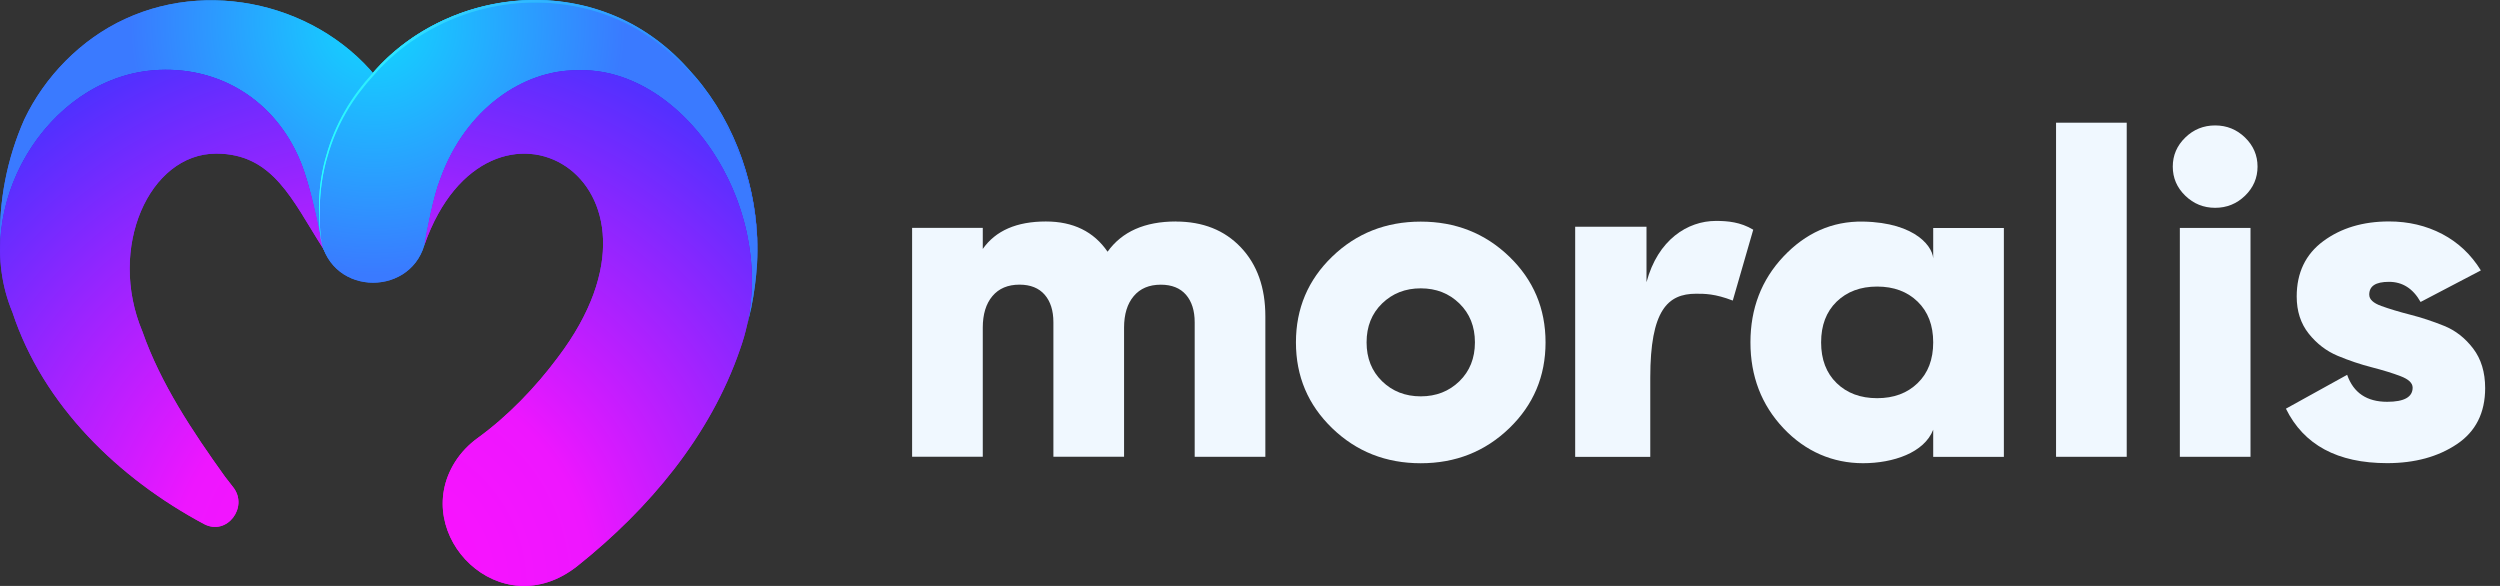
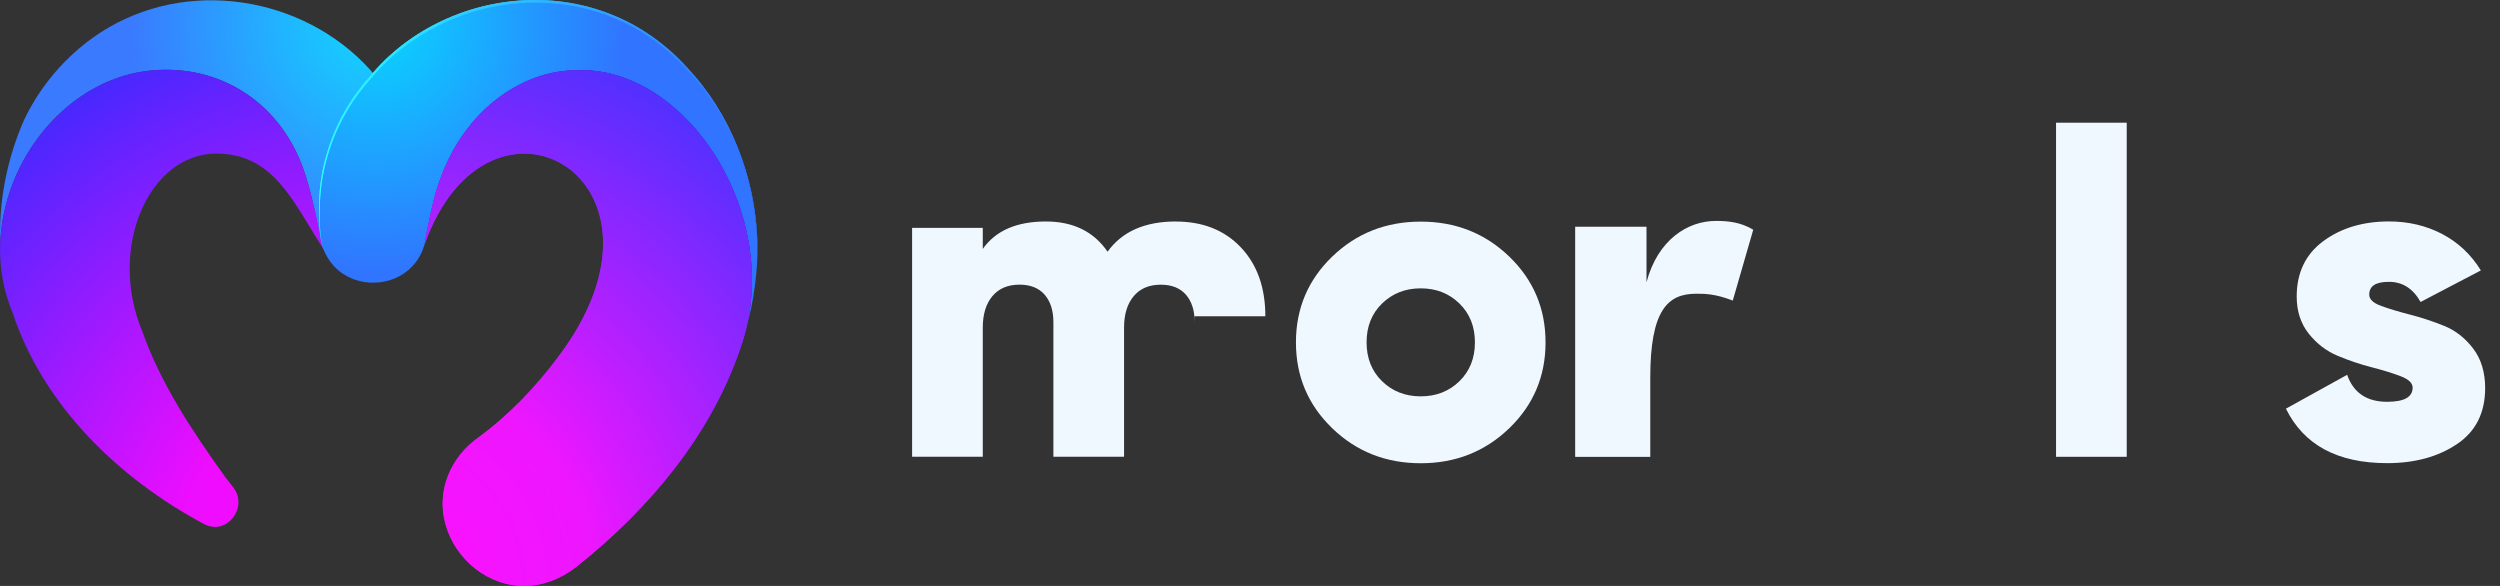
<svg xmlns="http://www.w3.org/2000/svg" width="128" height="30" viewBox="0 0 128 30" fill="none">
  <rect x="0" y="0" width="128" height="30" fill="#333333" stroke="none" />
  <g clip-path="url(#clip0_34029_74)">
    <g clip-path="url(#clip1_34029_74)">
-       <path d="M19.824 4.688C16.95 0.429 11.073 -1.189 6.412 0.968C4.153 2 2.281 3.928 1.241 6.123C0.362 8.111 -0.077 10.328 0.012 12.509C0.143 8.114 3.541 3.946 7.85 3.598C11.163 3.331 14.087 5.102 15.387 8.271C16.006 9.78 16.413 12.335 16.443 12.506C16.438 12.499 16.433 12.491 16.43 12.484C16.475 12.585 16.519 12.679 16.563 12.76C17.764 15.17 21.439 14.304 21.637 11.573C21.817 9.161 21.208 6.717 19.826 4.688H19.824Z" fill="url(#paint0_radial_34029_74)" />
      <path d="M19.824 4.688C16.95 0.429 11.073 -1.189 6.412 0.968C4.153 2 2.281 3.928 1.241 6.123C0.362 8.111 -0.077 10.328 0.012 12.509C0.143 8.114 3.541 3.946 7.85 3.598C11.163 3.331 14.087 5.102 15.387 8.271C16.006 9.78 16.413 12.335 16.443 12.506C16.438 12.499 16.433 12.491 16.43 12.484C16.475 12.585 16.519 12.679 16.563 12.76C17.764 15.17 21.439 14.304 21.637 11.573C21.817 9.161 21.208 6.717 19.826 4.688H19.824Z" fill="url(#paint1_radial_34029_74)" />
      <path d="M35.295 3.629C34.319 2.513 33.115 1.582 31.771 0.968C27.396 -1.056 21.951 0.246 18.922 3.933C17.883 5.097 17.094 6.49 16.673 8.059C16.308 9.324 16.261 10.644 16.376 11.936C16.704 15.14 20.929 15.268 21.723 12.557C21.728 12.546 21.733 12.535 21.738 12.523C21.84 11.901 22.199 10.018 22.545 9.161C22.686 8.812 22.545 9.159 22.545 9.159C23.851 5.534 26.823 3.602 29.507 3.602C34.836 3.354 39.663 10.276 38.252 16.644C38.264 16.635 38.46 15.769 38.47 15.73C38.613 15.009 38.713 14.269 38.76 13.512C38.95 9.992 37.718 6.249 35.298 3.632L35.295 3.629Z" fill="url(#paint2_radial_34029_74)" />
-       <path d="M35.295 3.629C34.319 2.513 33.115 1.582 31.771 0.968C27.396 -1.056 21.951 0.246 18.922 3.933C17.883 5.097 17.094 6.49 16.673 8.059C16.308 9.324 16.261 10.644 16.376 11.936C16.704 15.14 20.929 15.268 21.723 12.557C21.728 12.546 21.733 12.535 21.738 12.523C21.84 11.901 22.199 10.018 22.545 9.161C22.686 8.812 22.545 9.159 22.545 9.159C23.851 5.534 26.823 3.602 29.507 3.602C34.836 3.354 39.663 10.276 38.252 16.644C38.264 16.635 38.46 15.769 38.47 15.73C38.613 15.009 38.713 14.269 38.76 13.512C38.95 9.992 37.718 6.249 35.298 3.632L35.295 3.629Z" fill="url(#paint3_radial_34029_74)" />
      <path d="M7.85 3.598C2.397 4.039 -1.6 10.592 0.636 15.986C2.215 20.771 6.087 24.505 10.455 26.835C11.622 27.444 12.726 25.969 11.949 24.96L11.517 24.404C9.861 22.095 8.226 19.646 7.291 16.975C5.492 12.691 7.636 7.864 11.067 7.864C13.992 7.864 14.966 10.257 16.532 12.703C16.527 12.678 16.483 12.536 16.46 12.412C16.322 11.689 15.913 9.558 15.385 8.271C14.085 5.1 11.162 3.331 7.848 3.598H7.85Z" fill="url(#paint4_radial_34029_74)" />
-       <path d="M7.85 3.598C2.397 4.039 -1.6 10.592 0.636 15.986C2.215 20.771 6.087 24.505 10.455 26.835C11.622 27.444 12.726 25.969 11.949 24.96L11.517 24.404C9.861 22.095 8.226 19.646 7.291 16.975C5.492 12.691 7.636 7.864 11.067 7.864C13.992 7.864 14.966 10.257 16.532 12.703C16.527 12.678 16.483 12.536 16.46 12.412C16.322 11.689 15.913 9.558 15.385 8.271C14.085 5.1 11.162 3.331 7.848 3.598H7.85Z" fill="url(#paint5_radial_34029_74)" />
      <path d="M29.505 3.598C26.821 3.598 23.851 5.531 22.544 9.156C22.544 9.156 22.685 8.809 22.544 9.157C22.195 10.015 21.839 11.897 21.736 12.52C25.015 3.274 35.485 9.176 28.558 18.304C27.422 19.831 26.003 21.306 24.466 22.42C24.005 22.753 23.605 23.165 23.301 23.646C20.944 27.377 25.622 32.128 29.581 28.964C33.213 26.066 36.366 22.326 37.889 17.885C40.292 11.213 35.184 3.334 29.505 3.598Z" fill="url(#paint6_radial_34029_74)" />
      <path d="M29.505 3.598C26.821 3.598 23.851 5.531 22.544 9.156C22.544 9.156 22.685 8.809 22.544 9.157C22.195 10.015 21.839 11.897 21.736 12.52C25.015 3.274 35.485 9.176 28.558 18.304C27.422 19.831 26.003 21.306 24.466 22.42C24.005 22.753 23.605 23.165 23.301 23.646C20.944 27.377 25.622 32.128 29.581 28.964C33.213 26.066 36.366 22.326 37.889 17.885C40.292 11.213 35.184 3.334 29.505 3.598Z" fill="url(#paint7_radial_34029_74)" />
      <path d="M38.765 13.497C38.839 11.88 38.622 10.252 38.141 8.712C37.661 7.169 36.916 5.709 35.922 4.441C35.675 4.123 35.404 3.825 35.132 3.528C34.859 3.23 34.573 2.949 34.27 2.683C33.665 2.154 33.002 1.691 32.294 1.316C31.586 0.941 30.831 0.657 30.055 0.455C29.278 0.263 28.481 0.15 27.682 0.132C26.083 0.09 24.475 0.406 23.008 1.043C22.64 1.2 22.283 1.382 21.936 1.578C21.587 1.772 21.252 1.99 20.924 2.219C20.276 2.688 19.676 3.222 19.151 3.831C18.608 4.428 18.118 5.062 17.718 5.76C17.316 6.454 16.998 7.198 16.778 7.97C16.542 8.74 16.421 9.539 16.379 10.343C16.359 10.745 16.359 11.15 16.379 11.554C16.389 11.756 16.399 11.958 16.426 12.158C16.455 12.357 16.478 12.56 16.558 12.748C16.477 12.562 16.448 12.36 16.416 12.16C16.386 11.96 16.372 11.758 16.359 11.556C16.332 11.152 16.324 10.747 16.337 10.343C16.362 9.534 16.478 8.727 16.71 7.951C16.927 7.171 17.242 6.419 17.642 5.716C18.039 5.01 18.53 4.362 19.072 3.76C20.123 2.527 21.474 1.562 22.959 0.921C24.439 0.278 26.066 -0.04 27.686 0.004C28.495 0.022 29.302 0.14 30.086 0.34C30.868 0.549 31.63 0.842 32.343 1.225C33.056 1.609 33.722 2.08 34.329 2.616C34.632 2.885 34.92 3.171 35.192 3.471C35.463 3.772 35.734 4.073 35.979 4.396C36.97 5.679 37.707 7.151 38.174 8.7C38.645 10.249 38.851 11.879 38.765 13.495V13.497Z" fill="url(#paint8_linear_34029_74)" />
      <path d="M38.765 13.497C38.839 11.88 38.622 10.252 38.141 8.712C37.661 7.169 36.916 5.709 35.922 4.441C35.675 4.123 35.404 3.825 35.132 3.528C34.859 3.23 34.573 2.949 34.27 2.683C33.665 2.154 33.002 1.691 32.294 1.316C31.586 0.941 30.831 0.657 30.055 0.455C29.278 0.263 28.481 0.15 27.682 0.132C26.083 0.09 24.475 0.406 23.008 1.043C22.64 1.2 22.283 1.382 21.936 1.578C21.587 1.772 21.252 1.99 20.924 2.219C20.276 2.688 19.676 3.222 19.151 3.831C18.608 4.428 18.118 5.062 17.718 5.76C17.316 6.454 16.998 7.198 16.778 7.97C16.542 8.74 16.421 9.539 16.379 10.343C16.359 10.745 16.359 11.15 16.379 11.554C16.389 11.756 16.399 11.958 16.426 12.158C16.455 12.357 16.478 12.56 16.558 12.748C16.477 12.562 16.448 12.36 16.416 12.16C16.386 11.96 16.372 11.758 16.359 11.556C16.332 11.152 16.324 10.747 16.337 10.343C16.362 9.534 16.478 8.727 16.71 7.951C16.927 7.171 17.242 6.419 17.642 5.716C18.039 5.01 18.53 4.362 19.072 3.76C20.123 2.527 21.474 1.562 22.959 0.921C24.439 0.278 26.066 -0.04 27.686 0.004C28.495 0.022 29.302 0.14 30.086 0.34C30.868 0.549 31.63 0.842 32.343 1.225C33.056 1.609 33.722 2.08 34.329 2.616C34.632 2.885 34.92 3.171 35.192 3.471C35.463 3.772 35.734 4.073 35.979 4.396C36.97 5.679 37.707 7.151 38.174 8.7C38.645 10.249 38.851 11.879 38.765 13.495V13.497Z" fill="url(#paint9_linear_34029_74)" />
    </g>
    <g clip-path="url(#clip2_34029_74)">
-       <path d="M60.205 11.343C61.587 11.343 62.697 11.784 63.533 12.667C64.369 13.55 64.786 14.726 64.786 16.194V23.388H61.168V16.499C61.168 15.905 61.019 15.436 60.723 15.092C60.425 14.749 59.994 14.576 59.433 14.576C58.837 14.576 58.375 14.771 58.047 15.162C57.717 15.552 57.552 16.092 57.552 16.778V23.386H53.934V16.497C53.934 15.903 53.785 15.434 53.489 15.091C53.192 14.748 52.76 14.574 52.198 14.574C51.603 14.574 51.14 14.77 50.812 15.16C50.483 15.55 50.318 16.09 50.318 16.776V23.385H46.7V11.668H50.318V12.746C50.977 11.808 52.054 11.34 53.549 11.34C54.948 11.34 56 11.856 56.708 12.887C57.448 11.856 58.614 11.34 60.205 11.34" fill="#F0F8FF" />
+       <path d="M60.205 11.343C61.587 11.343 62.697 11.784 63.533 12.667C64.369 13.55 64.786 14.726 64.786 16.194H61.168V16.499C61.168 15.905 61.019 15.436 60.723 15.092C60.425 14.749 59.994 14.576 59.433 14.576C58.837 14.576 58.375 14.771 58.047 15.162C57.717 15.552 57.552 16.092 57.552 16.778V23.386H53.934V16.497C53.934 15.903 53.785 15.434 53.489 15.091C53.192 14.748 52.76 14.574 52.198 14.574C51.603 14.574 51.14 14.77 50.812 15.16C50.483 15.55 50.318 16.09 50.318 16.776V23.385H46.7V11.668H50.318V12.746C50.977 11.808 52.054 11.34 53.549 11.34C54.948 11.34 56 11.856 56.708 12.887C57.448 11.856 58.614 11.34 60.205 11.34" fill="#F0F8FF" />
      <path d="M77.275 21.925C78.513 20.73 79.132 19.265 79.132 17.531C79.132 15.797 78.513 14.332 77.275 13.138C76.037 11.944 74.525 11.347 72.742 11.347C70.959 11.347 69.447 11.944 68.209 13.138C66.971 14.332 66.352 15.797 66.352 17.531C66.352 19.265 66.971 20.73 68.209 21.925C69.447 23.121 70.959 23.718 72.742 23.718C74.525 23.718 76.037 23.119 77.275 21.925ZM70.764 19.521C70.234 19.005 69.969 18.34 69.969 17.528C69.969 16.716 70.234 16.051 70.764 15.537C71.294 15.022 71.953 14.763 72.742 14.763C73.531 14.763 74.19 15.02 74.72 15.537C75.25 16.053 75.516 16.716 75.516 17.528C75.516 18.34 75.25 19.005 74.72 19.521C74.189 20.036 73.531 20.293 72.742 20.293C71.953 20.293 71.294 20.036 70.764 19.521Z" fill="#F0F8FF" />
      <path d="M80.649 23.39V11.609H84.301V14.448C84.881 12.275 86.405 11.311 87.855 11.311C88.457 11.311 89.111 11.367 89.766 11.761L88.718 15.389C87.801 15.035 87.278 15.039 86.839 15.039C85.389 15.039 84.494 15.878 84.494 19.336V23.39H80.649Z" fill="#F0F8FF" />
-       <path d="M98.98 13.357C99.047 12.702 98.13 11.392 95.387 11.345C93.796 11.318 92.437 11.942 91.311 13.136C90.186 14.331 89.623 15.796 89.623 17.53C89.623 19.264 90.186 20.729 91.311 21.923C92.437 23.119 93.844 23.716 95.387 23.716C96.929 23.716 98.522 23.18 98.98 22.002V23.39H102.598V11.673H98.98V13.357ZM94.036 19.615C93.506 19.101 93.241 18.404 93.241 17.53C93.241 16.655 93.506 15.96 94.036 15.444C94.568 14.929 95.259 14.672 96.11 14.672C96.961 14.672 97.654 14.929 98.184 15.444C98.714 15.959 98.98 16.655 98.98 17.53C98.98 18.404 98.716 19.101 98.184 19.615C97.653 20.13 96.963 20.387 96.11 20.387C95.257 20.387 94.566 20.13 94.036 19.615Z" fill="#F0F8FF" />
      <path d="M108.888 6.282H105.27V23.388H108.888V6.282Z" fill="#F0F8FF" />
-       <path d="M114.947 10.02C115.372 9.606 115.586 9.11 115.586 8.531C115.586 7.952 115.372 7.456 114.947 7.042C114.52 6.629 114.012 6.422 113.416 6.422C112.821 6.422 112.309 6.629 111.886 7.042C111.46 7.456 111.246 7.952 111.246 8.531C111.246 9.11 111.458 9.606 111.886 10.02C112.311 10.433 112.822 10.64 113.416 10.64C114.01 10.64 114.521 10.433 114.947 10.02ZM111.608 23.388H115.226V11.671H111.608V23.388Z" fill="#F0F8FF" />
      <path d="M121.306 15.092C121.306 15.326 121.512 15.518 121.922 15.666C122.331 15.814 122.827 15.964 123.404 16.112C123.982 16.26 124.561 16.451 125.141 16.685C125.72 16.919 126.214 17.306 126.625 17.844C127.035 18.383 127.24 19.059 127.24 19.871C127.24 21.136 126.758 22.095 125.792 22.741C124.828 23.388 123.638 23.713 122.223 23.713C119.683 23.713 117.956 22.784 117.039 20.924L120.174 19.19C120.496 20.112 121.179 20.572 122.225 20.572C123.093 20.572 123.527 20.33 123.527 19.846C123.527 19.612 123.321 19.417 122.911 19.261C122.501 19.104 122.006 18.953 121.427 18.803C120.849 18.655 120.27 18.46 119.69 18.218C119.111 17.975 118.617 17.597 118.206 17.081C117.796 16.564 117.591 15.932 117.591 15.182C117.591 13.964 118.045 13.017 118.953 12.346C119.862 11.675 120.983 11.338 122.317 11.338C123.315 11.338 124.223 11.554 125.042 11.982C125.861 12.413 126.521 13.034 127.02 13.845L123.934 15.461C123.547 14.773 123.009 14.43 122.317 14.43C121.626 14.43 121.305 14.649 121.305 15.086V15.091L121.306 15.092Z" fill="#F0F8FF" />
    </g>
  </g>
  <defs>
    <radialGradient id="paint0_radial_34029_74" cx="0" cy="0" r="1" gradientUnits="userSpaceOnUse" gradientTransform="translate(19.279 1.102) scale(12.613)">
      <stop stop-color="#08D7FF" />
      <stop offset="1" stop-color="#3174FF" />
    </radialGradient>
    <radialGradient id="paint1_radial_34029_74" cx="0" cy="0" r="1" gradientUnits="userSpaceOnUse" gradientTransform="translate(19.279 1.102) scale(12.613)">
      <stop stop-color="#11D8FF" />
      <stop offset="1" stop-color="#3A7AFF" />
    </radialGradient>
    <radialGradient id="paint2_radial_34029_74" cx="0" cy="0" r="1" gradientUnits="userSpaceOnUse" gradientTransform="translate(19.146 1.21) scale(12.879)">
      <stop stop-color="#08D7FF" />
      <stop offset="1" stop-color="#3174FF" />
    </radialGradient>
    <radialGradient id="paint3_radial_34029_74" cx="0" cy="0" r="1" gradientUnits="userSpaceOnUse" gradientTransform="translate(19.146 1.21) scale(12.879)">
      <stop stop-color="#11D8FF" />
      <stop offset="1" stop-color="#3A7AFF" />
    </radialGradient>
    <radialGradient id="paint4_radial_34029_74" cx="0" cy="0" r="1" gradientUnits="userSpaceOnUse" gradientTransform="translate(20.053 29.878) scale(31.359 31.359)">
      <stop stop-color="#FF08FF" />
      <stop offset="0.36" stop-color="#ED0DFF" />
      <stop offset="1" stop-color="#382AFF" />
    </radialGradient>
    <radialGradient id="paint5_radial_34029_74" cx="0" cy="0" r="1" gradientUnits="userSpaceOnUse" gradientTransform="translate(20.053 29.878) scale(31.359 31.359)">
      <stop stop-color="#FF11FF" />
      <stop offset="0.36" stop-color="#EE16FF" />
      <stop offset="1" stop-color="#4033FF" />
    </radialGradient>
    <radialGradient id="paint6_radial_34029_74" cx="0" cy="0" r="1" gradientUnits="userSpaceOnUse" gradientTransform="translate(19.117 30.012) scale(31.127)">
      <stop stop-color="#FF08FF" />
      <stop offset="0.36" stop-color="#ED0DFF" />
      <stop offset="1" stop-color="#382AFF" />
    </radialGradient>
    <radialGradient id="paint7_radial_34029_74" cx="0" cy="0" r="1" gradientUnits="userSpaceOnUse" gradientTransform="translate(19.117 30.012) scale(31.127)">
      <stop stop-color="#FF11FF" />
      <stop offset="0.36" stop-color="#EE16FF" />
      <stop offset="1" stop-color="#4033FF" />
    </radialGradient>
    <linearGradient id="paint8_linear_34029_74" x1="16.253" y1="6.749" x2="38.857" y2="6.749" gradientUnits="userSpaceOnUse">
      <stop stop-color="#08FCFF" />
      <stop offset="1" stop-color="#2A69FF" />
    </linearGradient>
    <linearGradient id="paint9_linear_34029_74" x1="16.253" y1="6.749" x2="38.857" y2="6.749" gradientUnits="userSpaceOnUse">
      <stop stop-color="#2FFCFF" />
      <stop offset="1" stop-color="#336FFF" />
    </linearGradient>
    <clipPath id="clip0_34029_74">
      <rect width="127.24" height="30" fill="white" />
    </clipPath>
    <clipPath id="clip1_34029_74">
      <rect width="39" height="30" fill="white" />
    </clipPath>
    <clipPath id="clip2_34029_74">
      <rect width="80.54" height="30" fill="white" transform="translate(46.7)" />
    </clipPath>
  </defs>
</svg>